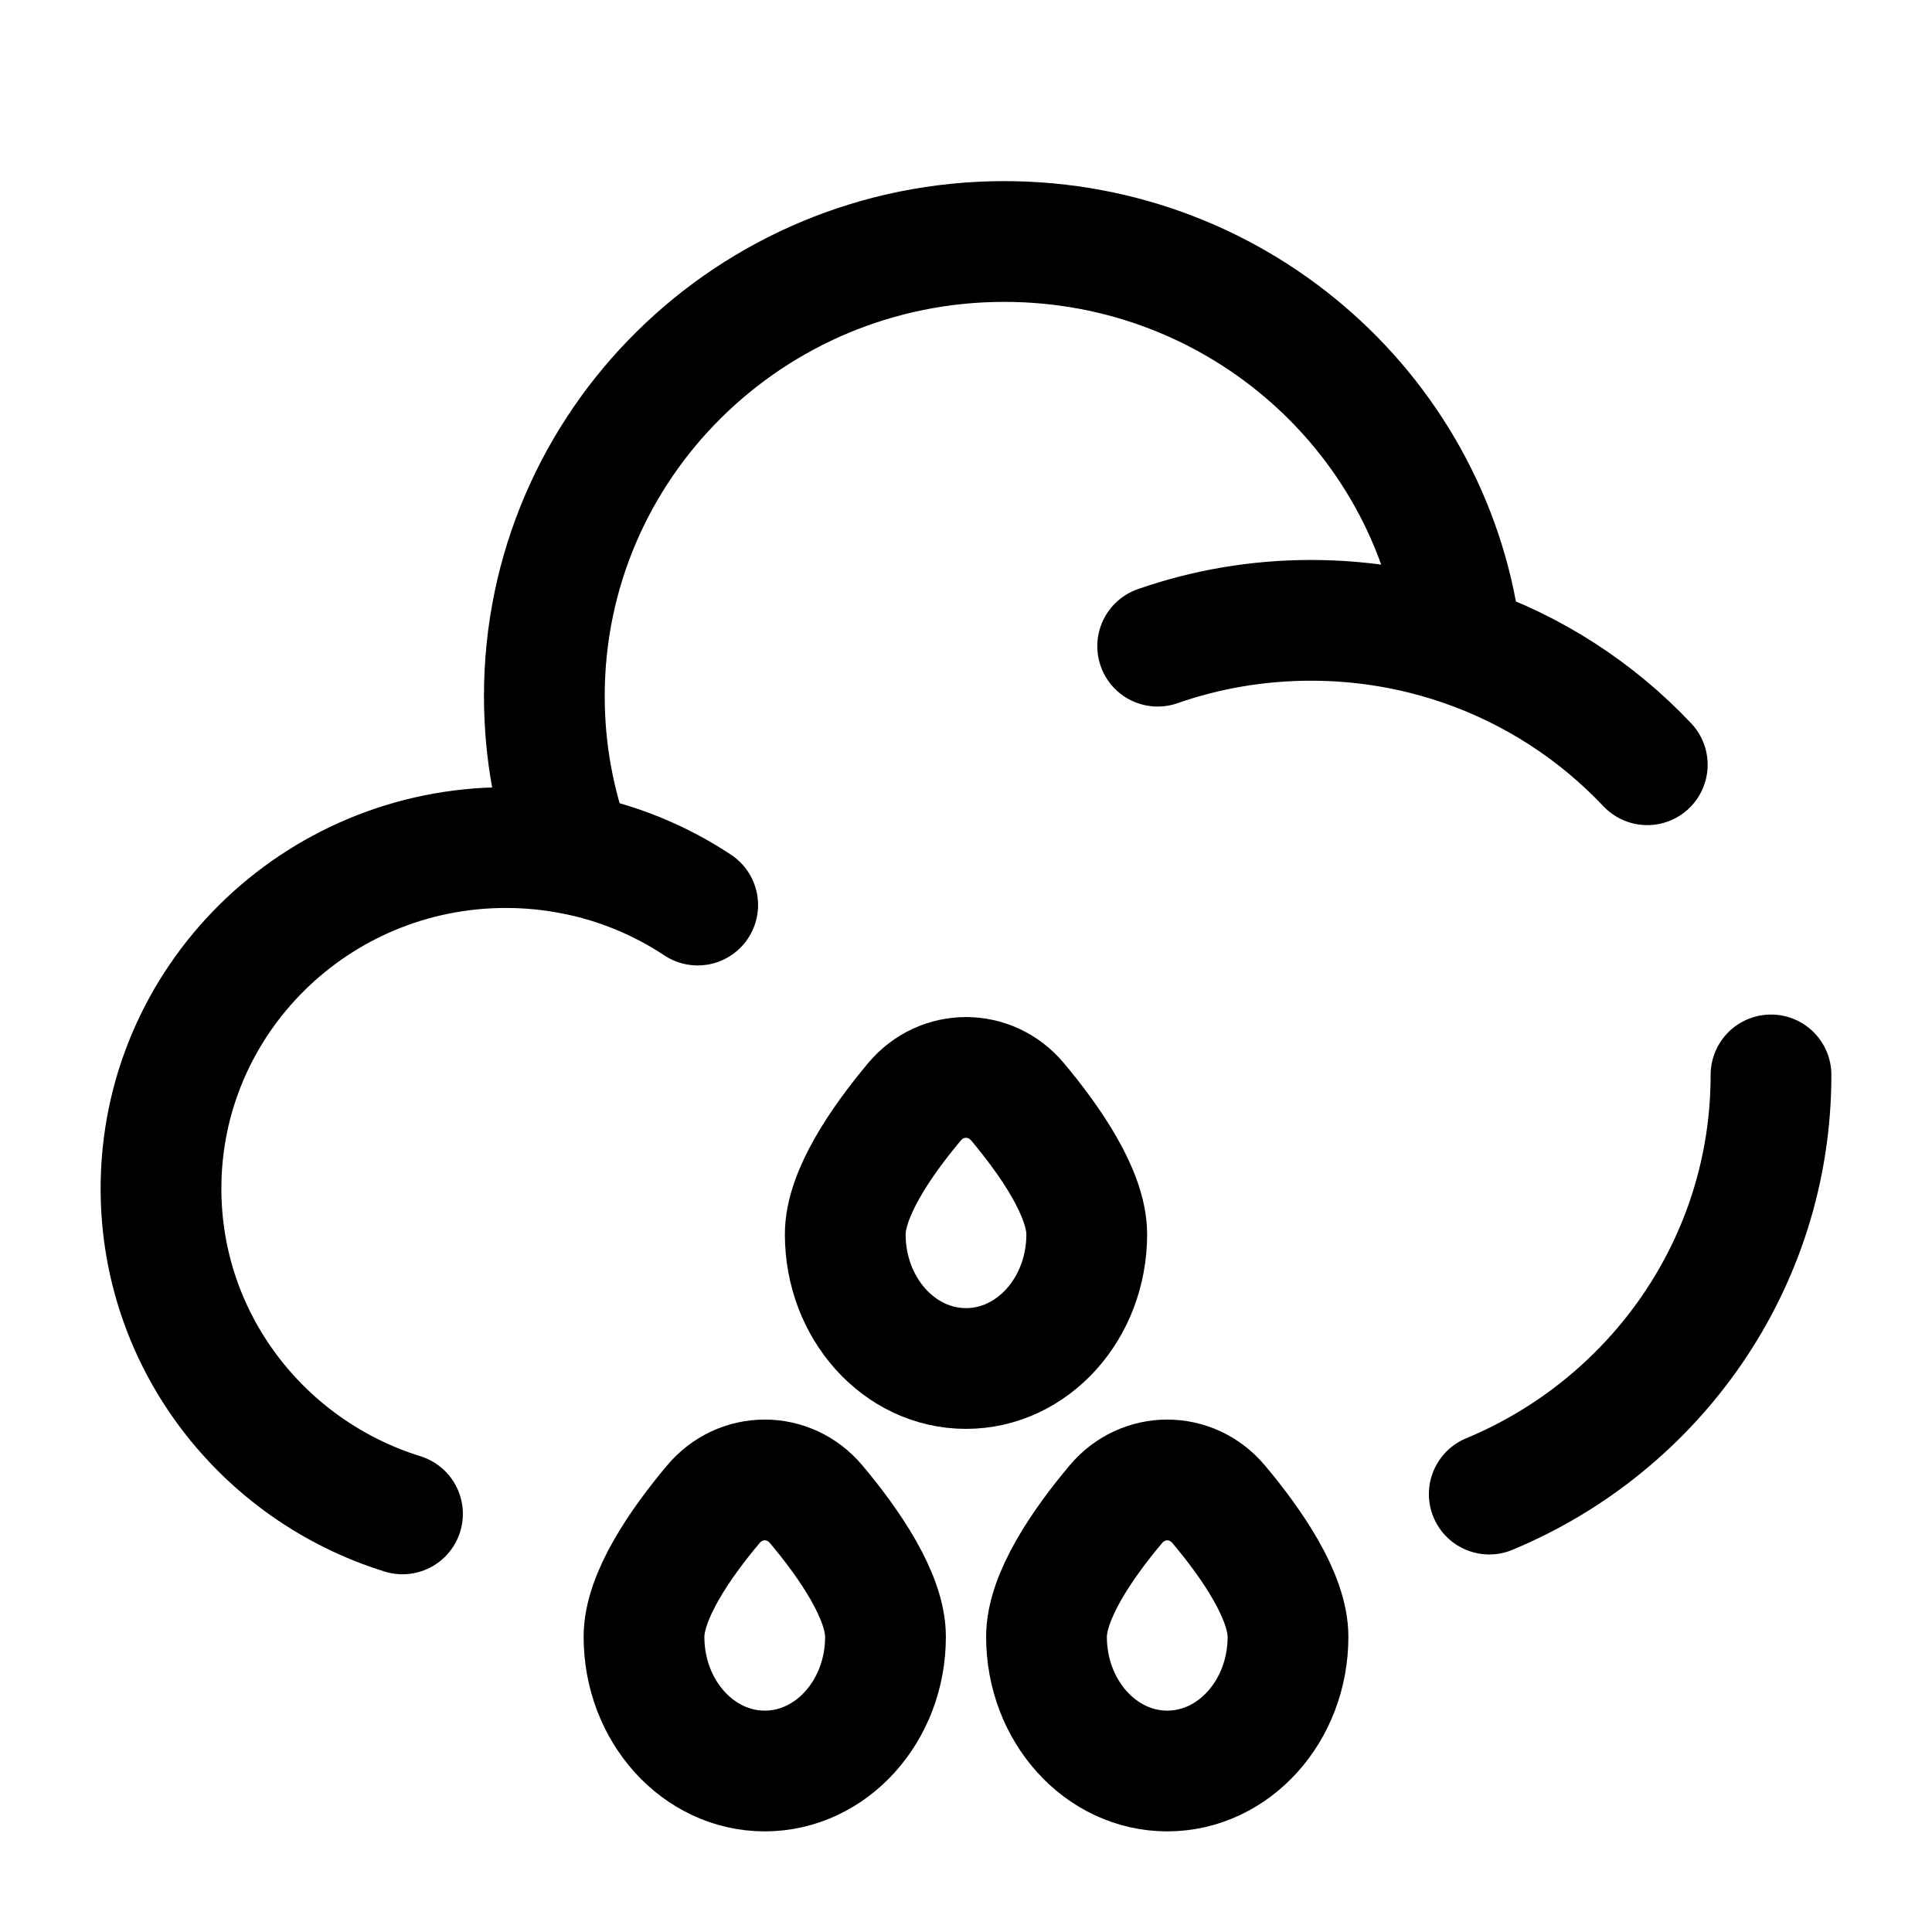
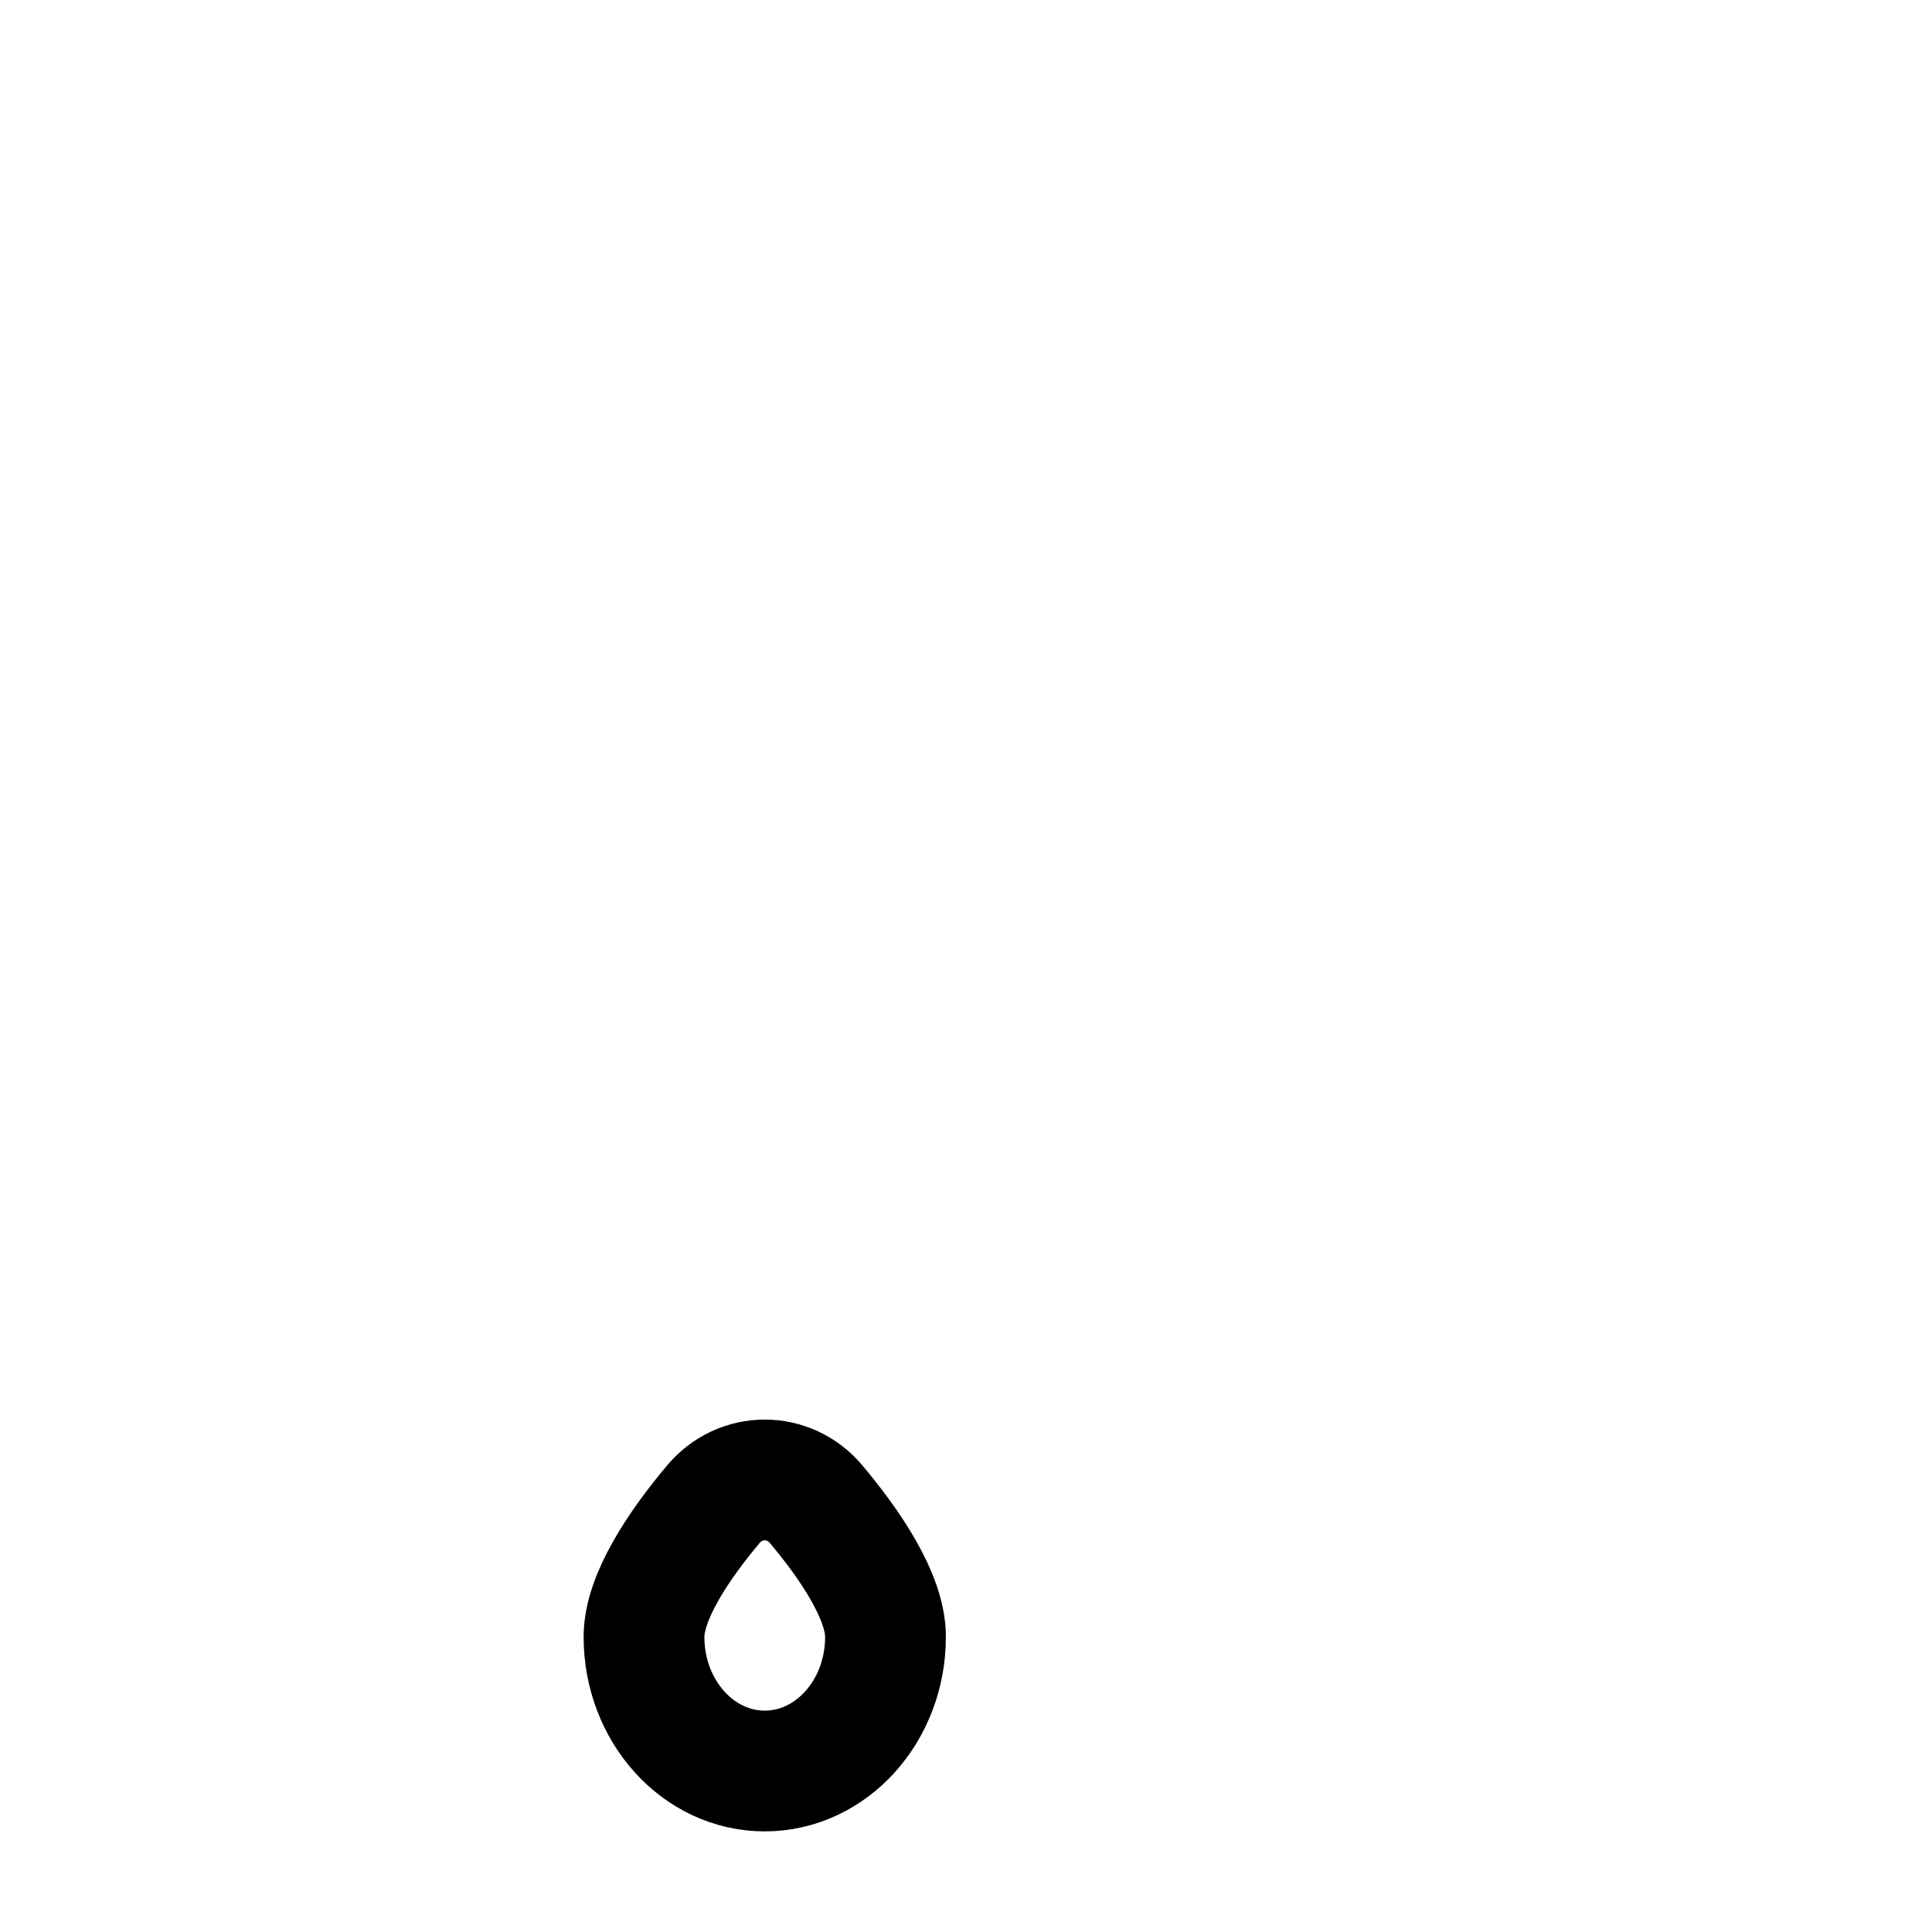
<svg xmlns="http://www.w3.org/2000/svg" width="24" height="24" viewBox="0 0 24 24" fill="none">
-   <path d="M22 13.353C22 15.696 20.556 17.706 18.5 18.56M14.381 8.027C14.977 7.819 15.618 7.706 16.286 7.706C16.94 7.706 17.569 7.815 18.155 8.015M7.116 10.609C6.848 10.557 6.57 10.529 6.286 10.529C3.919 10.529 2 12.426 2 14.765C2 16.661 3.261 18.266 5 18.806M7.116 10.609C6.887 9.998 6.762 9.337 6.762 8.647C6.762 5.528 9.32 3 12.476 3C15.416 3 17.837 5.194 18.155 8.015M7.116 10.609C7.681 10.718 8.205 10.937 8.667 11.243M18.155 8.015C19.045 8.319 19.834 8.834 20.463 9.5" stroke="black" stroke-width="1.5" stroke-linecap="round" />
  <path d="M11 20.333C11 21.254 10.328 22 9.5 22C8.672 22 8 21.254 8 20.333C8 19.828 8.451 19.175 8.859 18.689C9.198 18.283 9.802 18.283 10.141 18.689C10.549 19.175 11 19.828 11 20.333Z" stroke="black" stroke-width="1.5" />
-   <path d="M16 20.333C16 21.254 15.328 22 14.5 22C13.672 22 13 21.254 13 20.333C13 19.828 13.451 19.175 13.859 18.689C14.198 18.283 14.802 18.283 15.141 18.689C15.549 19.175 16 19.828 16 20.333Z" stroke="black" stroke-width="1.5" />
-   <path d="M13.5 15.333C13.5 16.254 12.828 17 12 17C11.172 17 10.5 16.254 10.5 15.333C10.5 14.828 10.951 14.175 11.359 13.688C11.698 13.283 12.302 13.283 12.641 13.688C13.049 14.175 13.5 14.828 13.5 15.333Z" stroke="black" stroke-width="1.5" />
</svg>